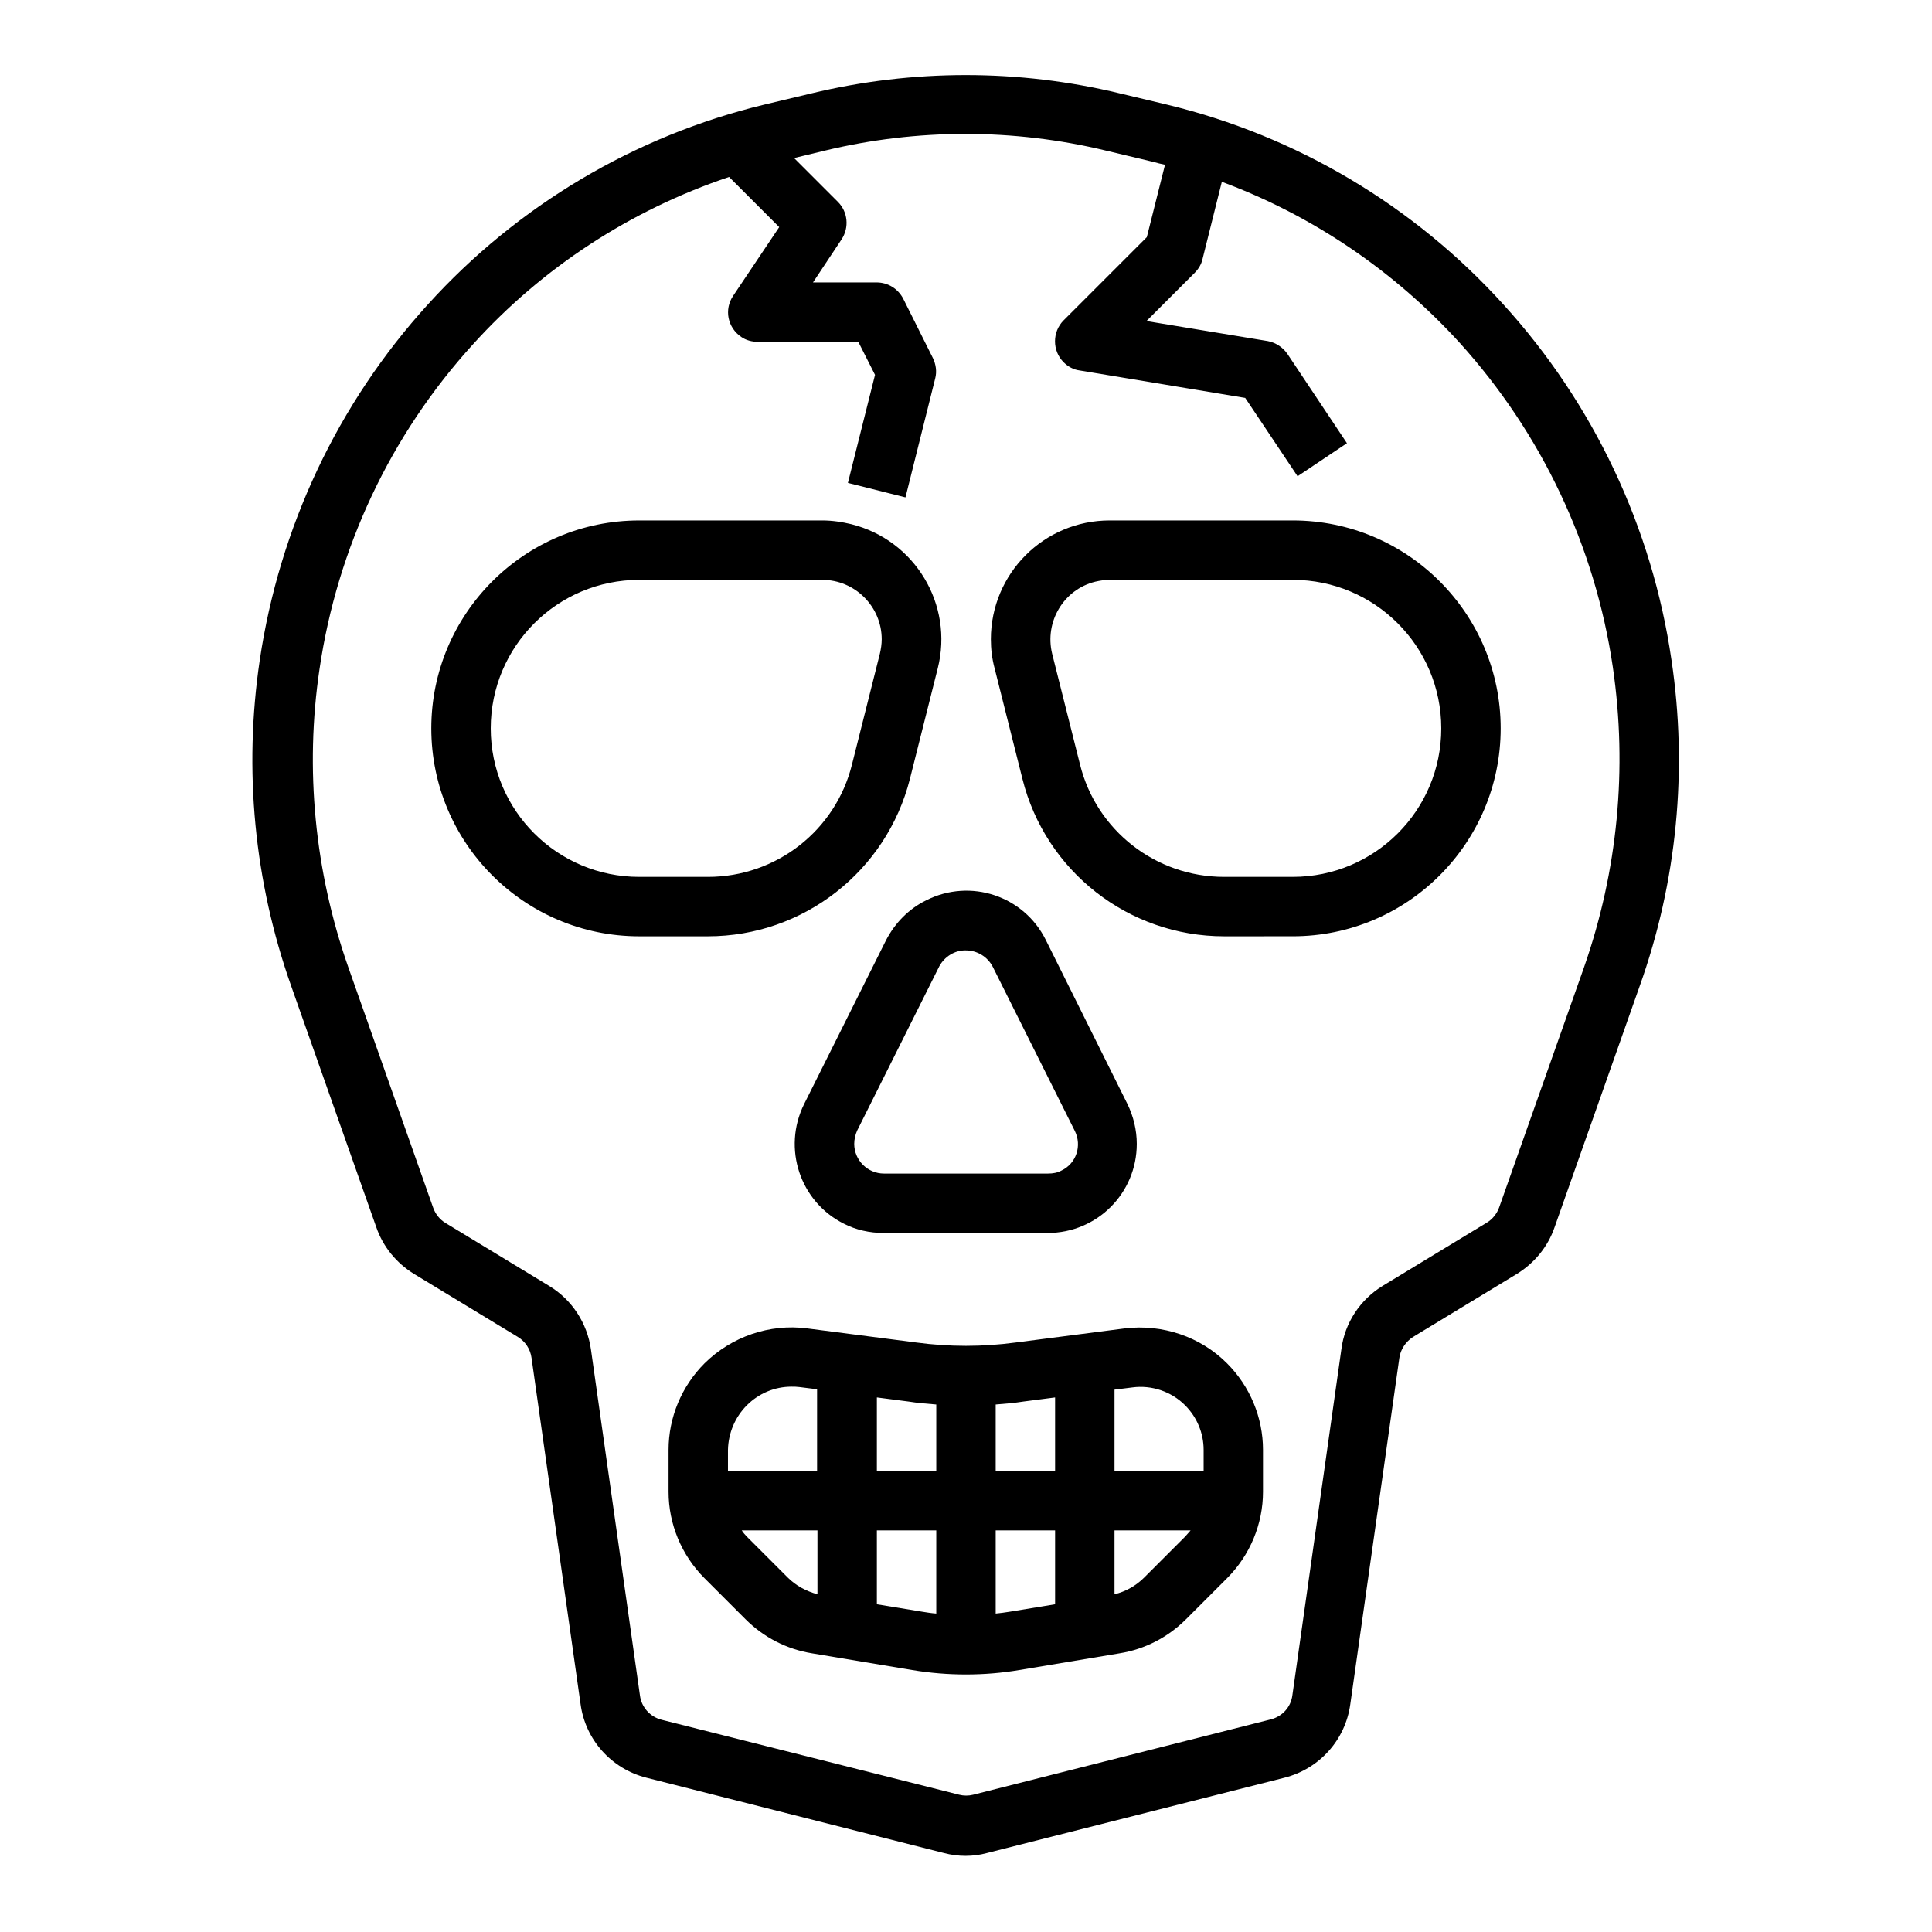
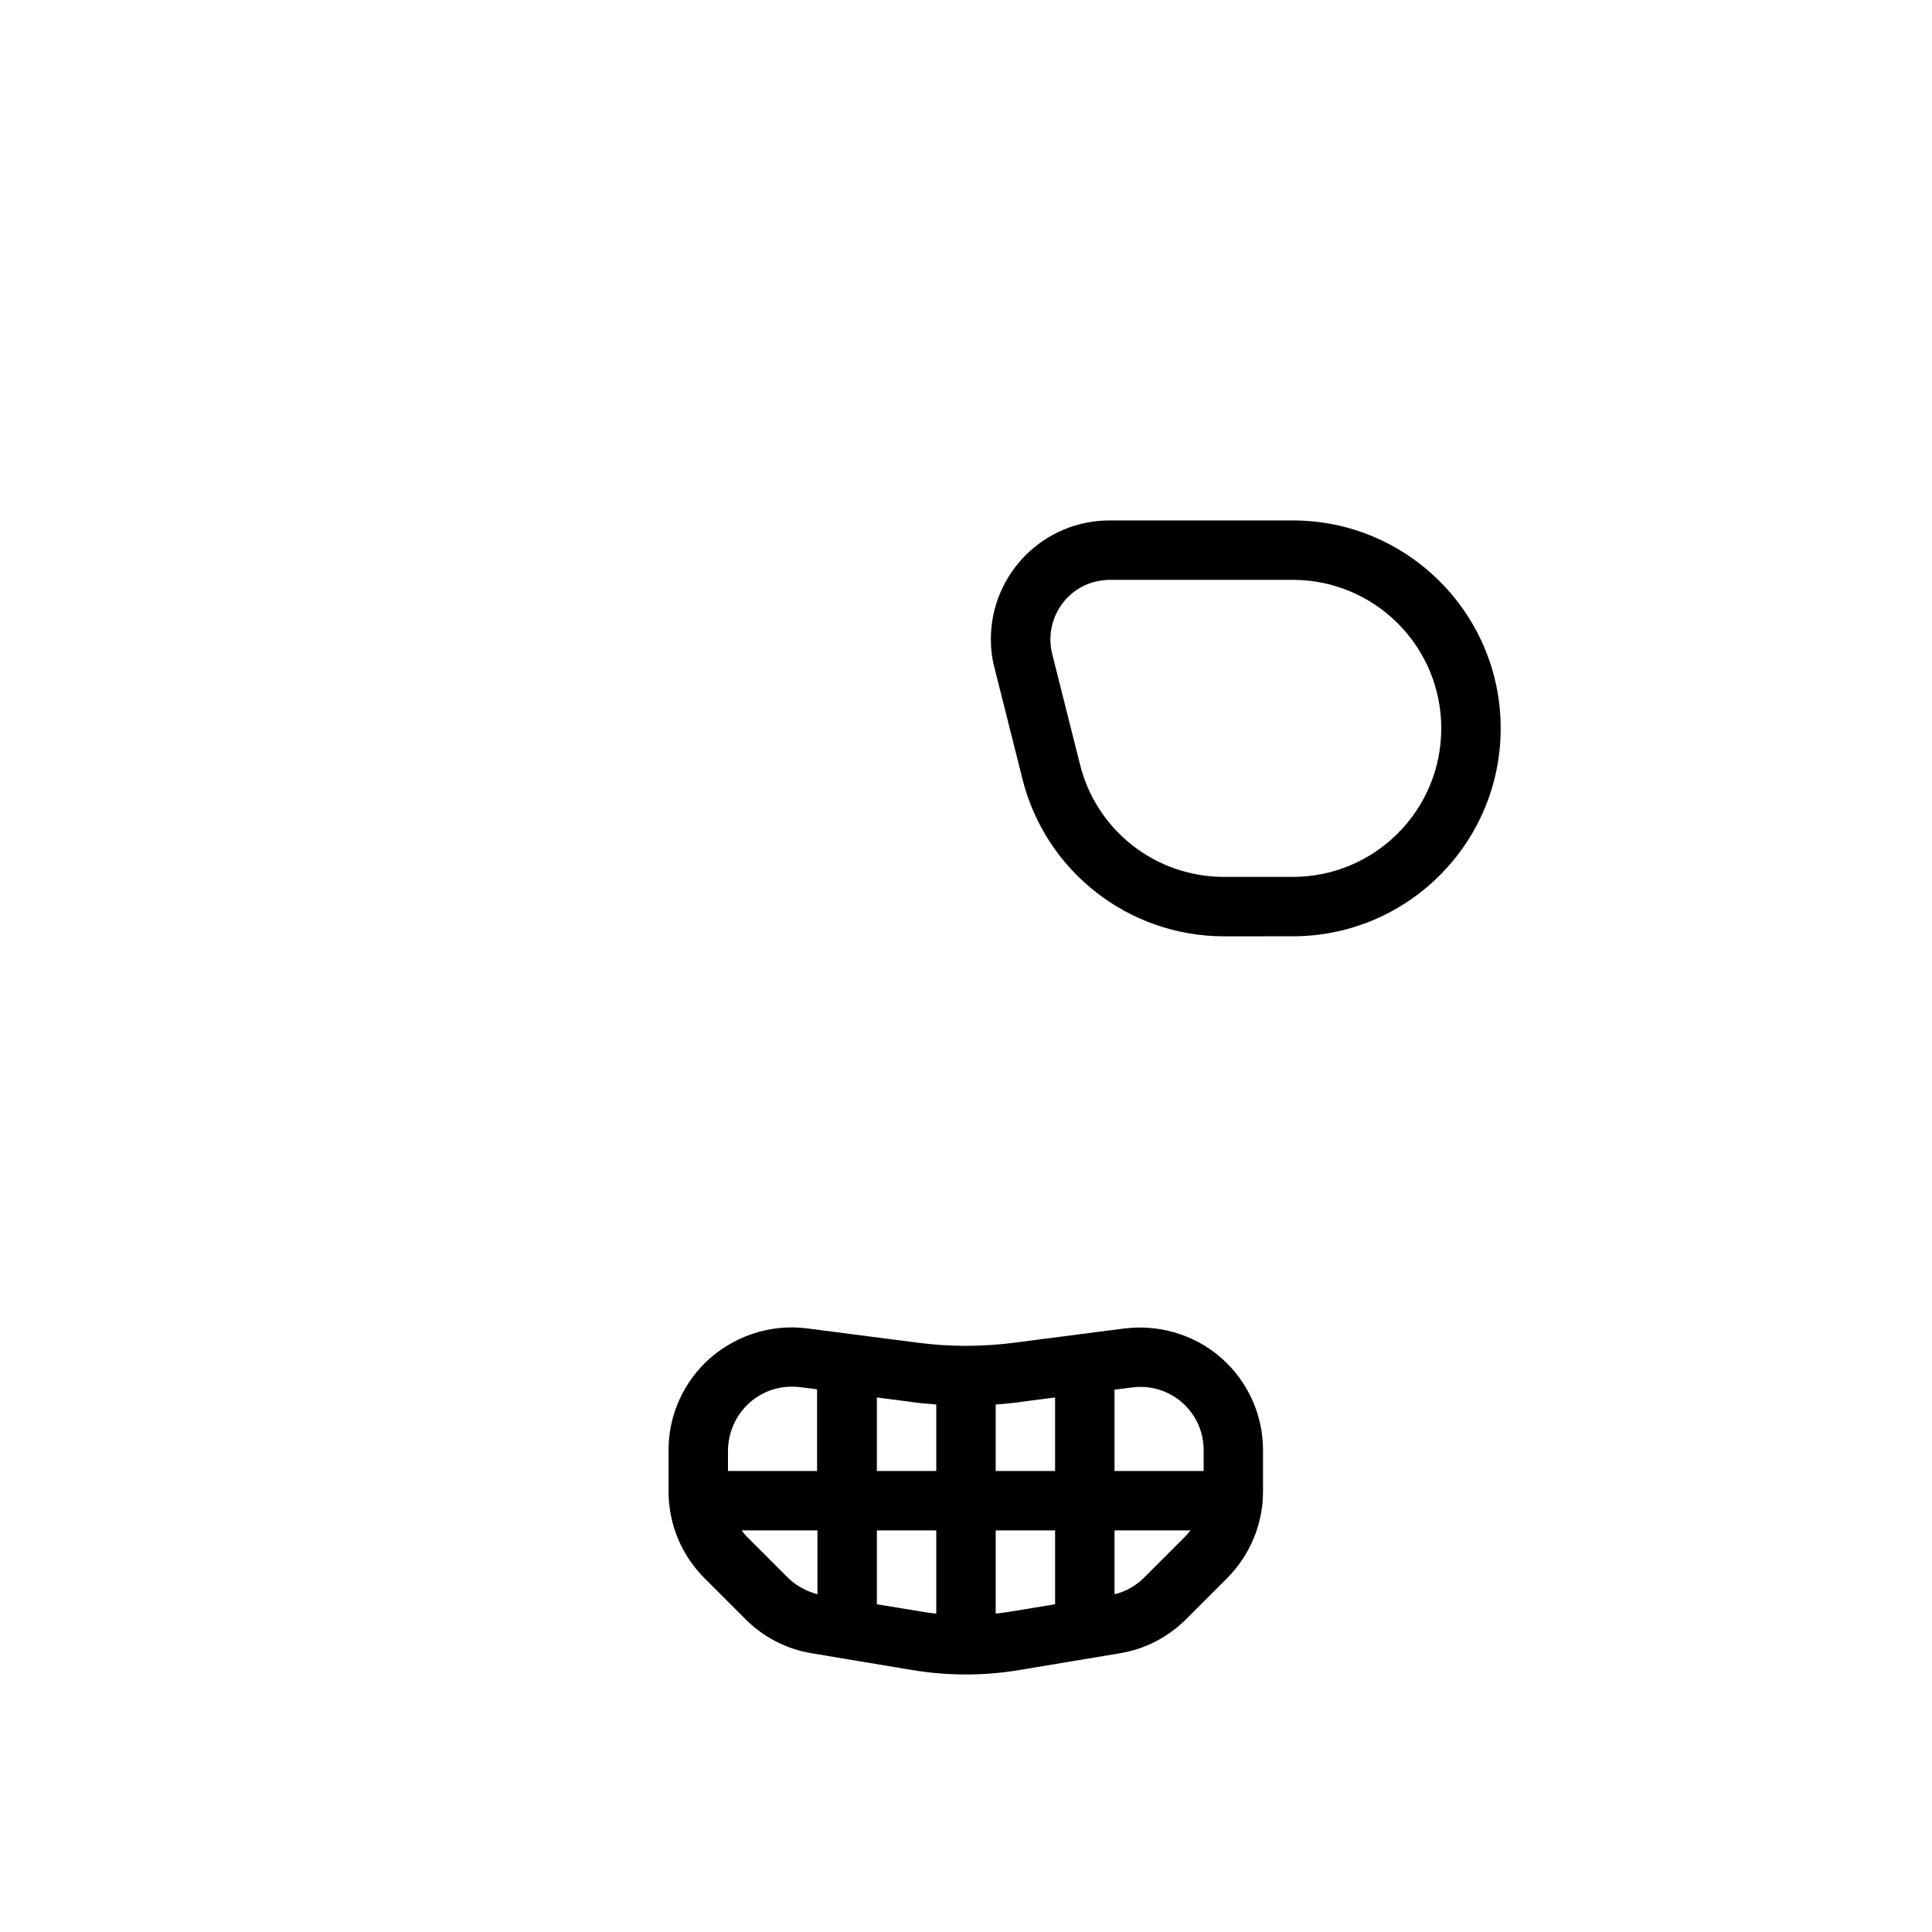
<svg xmlns="http://www.w3.org/2000/svg" fill="#000000" width="800px" height="800px" version="1.1" viewBox="144 144 512 512">
  <g>
-     <path d="m586.96 318.92c-5.117-35.129-20.664-67.996-44.574-94.266-23.715-26.176-54.809-44.672-89.152-52.938l-12.398-2.953c-26.863-6.496-54.906-6.496-81.867 0l-12.398 2.953c-34.34 8.266-65.438 26.766-89.152 52.938-23.91 26.273-39.359 59.137-44.574 94.266-4.328 29.125-1.477 58.746 8.363 86.492l22.535 63.863c1.77 5.117 5.312 9.445 9.938 12.301l27.551 16.727c1.969 1.18 3.344 3.246 3.641 5.609l12.988 91.711c1.277 9.445 8.168 17.121 17.418 19.484l78.918 19.977c3.738 0.984 7.676 0.984 11.316 0l78.918-19.977c9.25-2.363 16.137-10.035 17.418-19.484l12.988-91.711c0.297-2.262 1.672-4.328 3.641-5.609l27.551-16.727c4.625-2.856 8.168-7.184 9.938-12.301l22.535-63.863c9.934-27.75 12.789-57.465 8.461-86.492zm-23.125 81.277-22.535 63.762c-0.59 1.672-1.77 3.148-3.246 4.035l-27.551 16.727c-6.004 3.641-10.137 9.84-11.02 16.828l-12.988 91.711c-0.395 3.148-2.656 5.609-5.707 6.394l-78.918 19.977c-1.18 0.297-2.461 0.297-3.641 0l-78.922-19.879c-3.051-0.789-5.312-3.344-5.707-6.394l-12.988-91.711c-0.984-6.988-5.019-13.188-11.02-16.828l-27.551-16.727c-1.477-0.887-2.656-2.363-3.246-4.035l-22.535-63.863c-8.855-25.289-11.512-52.449-7.578-78.918 4.723-32.078 18.793-61.992 40.641-86 18.402-20.367 41.82-35.621 67.895-44.379l13.285 13.289-12.203 18.203c-2.461 3.641-1.477 8.461 2.164 10.922 1.277 0.887 2.856 1.277 4.328 1.277h26.668l4.43 8.758-7.184 28.633 15.254 3.836 7.871-31.488c0.492-1.871 0.195-3.738-0.59-5.41l-7.871-15.742c-1.379-2.656-4.035-4.328-7.086-4.328h-16.828l7.578-11.414c2.066-3.148 1.672-7.281-0.984-9.938l-11.609-11.609 8.168-1.969c24.5-5.902 49.988-5.902 74.488 0l12.398 2.953c1.082 0.297 2.164 0.59 3.246 0.789l-4.82 19.188-22.043 22.043c-3.051 3.051-3.051 8.07 0 11.121 1.18 1.18 2.656 1.969 4.231 2.164l43.887 7.281 13.875 20.762 13.086-8.758-15.742-23.617c-1.18-1.77-3.148-3.051-5.215-3.445l-32.176-5.312 12.793-12.793c0.984-0.984 1.77-2.262 2.066-3.641l5.117-20.469c24.109 8.953 45.656 23.617 62.977 42.605 21.746 24.008 35.918 53.922 40.641 86 3.93 26.961 1.273 54.023-7.582 79.41z" />
-     <path d="m385.14 350.41 7.379-29.324c4.231-16.828-6.004-33.949-22.926-38.18-2.461-0.59-5.019-0.984-7.676-0.984h-48.512c-30.406 0-55.105 24.699-55.105 55.105s24.699 55.105 55.105 55.105h18.203c25.289-0.004 47.332-17.223 53.531-41.723zm-111.09-13.383c0-21.746 17.613-39.359 39.359-39.359h48.512c8.66 0 15.742 7.086 15.742 15.742 0 1.277-0.195 2.559-0.492 3.836l-7.379 29.324c-4.328 17.516-20.074 29.816-38.18 29.816h-18.203c-21.746 0-39.359-17.613-39.359-39.359z" />
    <path d="m486.59 281.92h-48.512c-17.418 0-31.488 14.07-31.488 31.488 0 2.559 0.297 5.117 0.984 7.676l7.379 29.324c6.102 24.5 28.141 41.723 53.43 41.723l18.207-0.004c30.406 0 55.105-24.699 55.105-55.105 0-30.402-24.699-55.102-55.105-55.102zm0 94.465h-18.203c-18.105 0-33.852-12.301-38.18-29.816l-7.379-29.324c-2.066-8.461 3.051-17.023 11.414-19.09 1.277-0.297 2.559-0.492 3.836-0.492l48.512 0.004c21.746 0 39.359 17.613 39.359 39.359 0 21.746-17.613 39.359-39.359 39.359z" />
-     <path d="m378.84 393.11-21.746 43.492c-5.805 11.711-1.082 25.879 10.527 31.684 3.246 1.672 6.887 2.461 10.527 2.461h43.492c13.086 0 23.617-10.527 23.617-23.617 0-3.641-0.887-7.281-2.461-10.527l-21.645-43.492c-5.805-11.711-19.977-16.434-31.684-10.527-4.629 2.262-8.27 6.004-10.629 10.527zm21.156 2.758c2.953 0 5.707 1.672 7.086 4.328l21.746 43.492c1.969 3.938 0.395 8.66-3.543 10.527-1.082 0.59-2.262 0.789-3.543 0.789h-43.492c-4.328 0-7.871-3.543-7.871-7.871 0-1.18 0.297-2.461 0.789-3.543l21.746-43.492c1.375-2.559 4.129-4.332 7.082-4.231z" />
    <path d="m442.11 496.04-28.93 3.738c-8.758 1.18-17.613 1.18-26.371 0l-28.93-3.738c-9.938-1.277-19.977 2.164-27.16 9.25-6.102 6.102-9.543 14.367-9.543 22.926v11.121c0 8.562 3.445 16.828 9.543 22.926l10.824 10.824c4.82 4.82 10.922 7.969 17.613 9.055l26.566 4.43c9.445 1.574 19.09 1.574 28.438 0l26.566-4.43c6.691-1.082 12.793-4.231 17.613-9.055l10.824-10.824c6.102-6.102 9.543-14.367 9.543-22.926v-11.121c0-8.562-3.445-16.828-9.543-22.926-7.078-7.086-17.117-10.434-27.055-9.25zm1.969 15.645c5.117-0.688 10.332 1.082 13.973 4.723 3.148 3.148 4.922 7.379 4.922 11.809v5.609h-23.617v-21.551zm-28.832 3.738 8.363-1.082v19.484h-15.742v-17.613c2.461-0.199 4.918-0.395 7.379-0.789zm-23.125 0.789v17.613h-15.742v-19.484l8.363 1.082c2.461 0.395 4.922 0.59 7.379 0.789zm-50.184 0.195c3.148-3.148 7.379-4.922 11.809-4.922 0.688 0 1.379 0 2.066 0.098l4.723 0.59v21.652h-23.617v-5.609c0.102-4.43 1.871-8.66 5.019-11.809zm10.824 45.656-10.824-10.824c-0.492-0.492-0.984-1.082-1.379-1.672h20.074v16.926c-2.949-0.789-5.707-2.262-7.871-4.43zm23.617 7.086v-19.582h15.742v22.043c-1.277-0.098-2.559-0.297-3.738-0.492zm35.227 1.969c-1.277 0.195-2.559 0.395-3.738 0.492v-22.043h15.742v19.582zm46.445-19.879-10.824 10.824c-2.164 2.164-4.922 3.738-7.871 4.43v-16.926h20.172c-0.492 0.59-0.984 1.082-1.477 1.672z" />
  </g>
</svg>